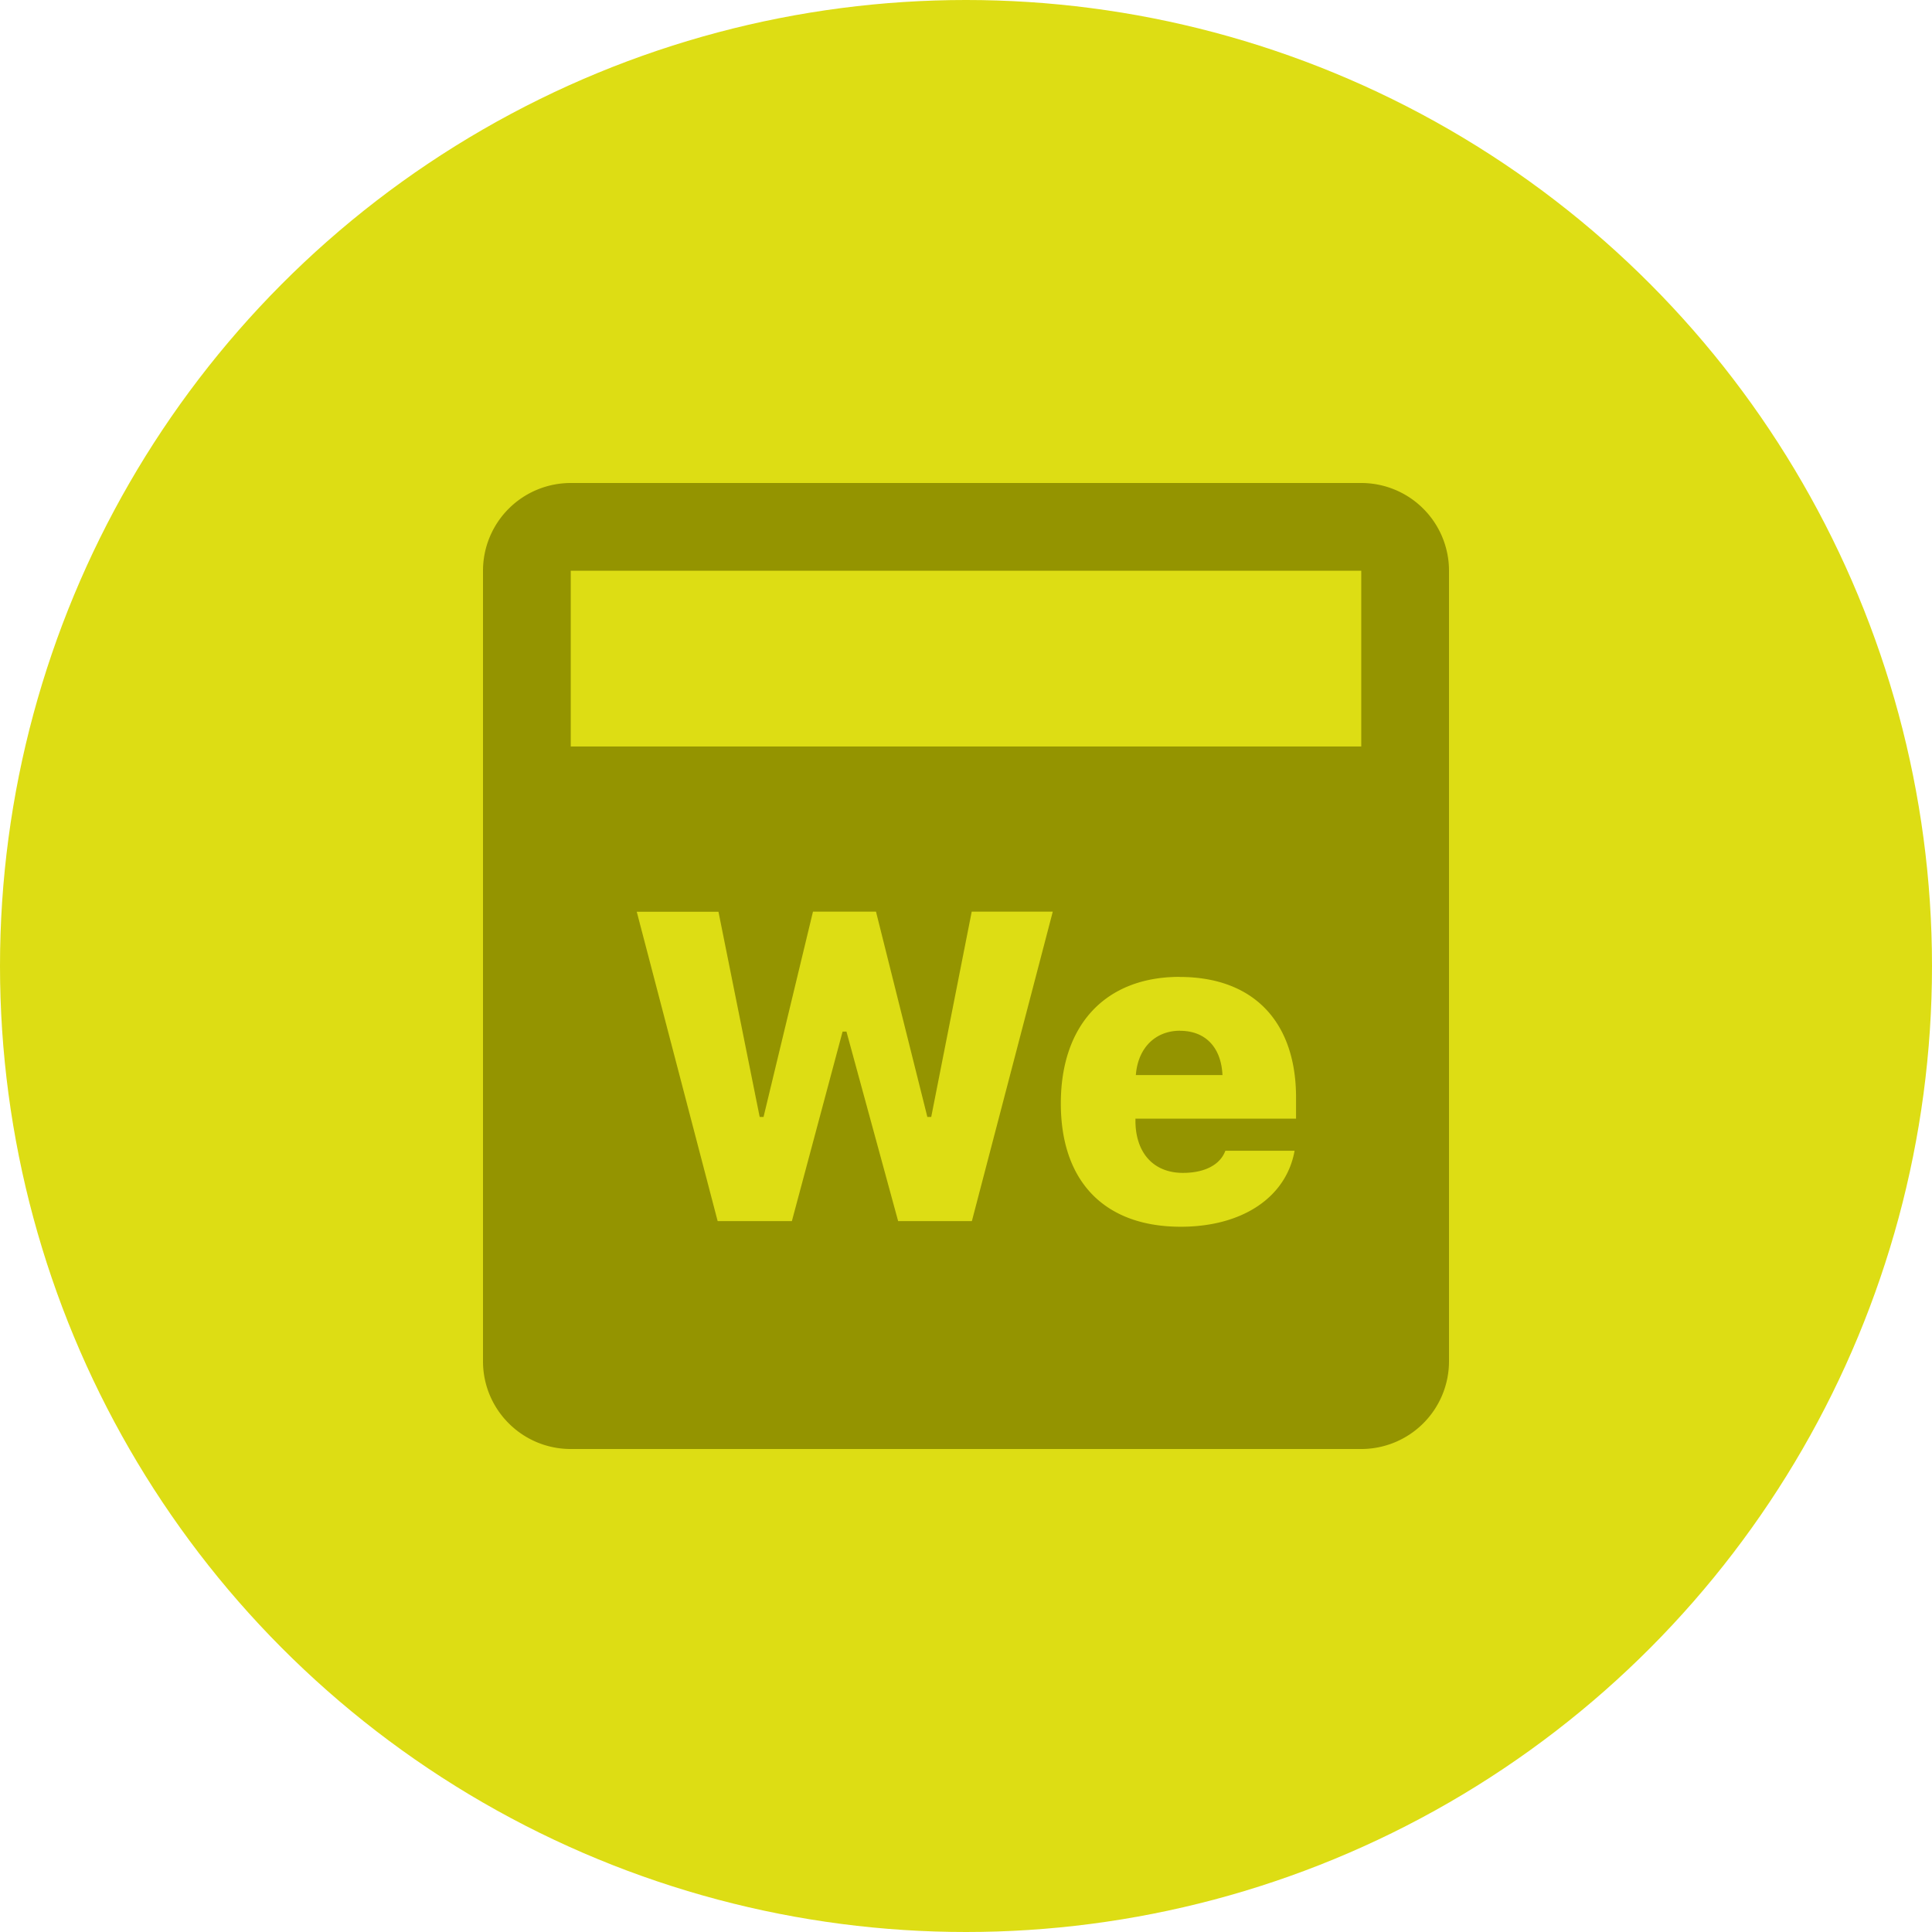
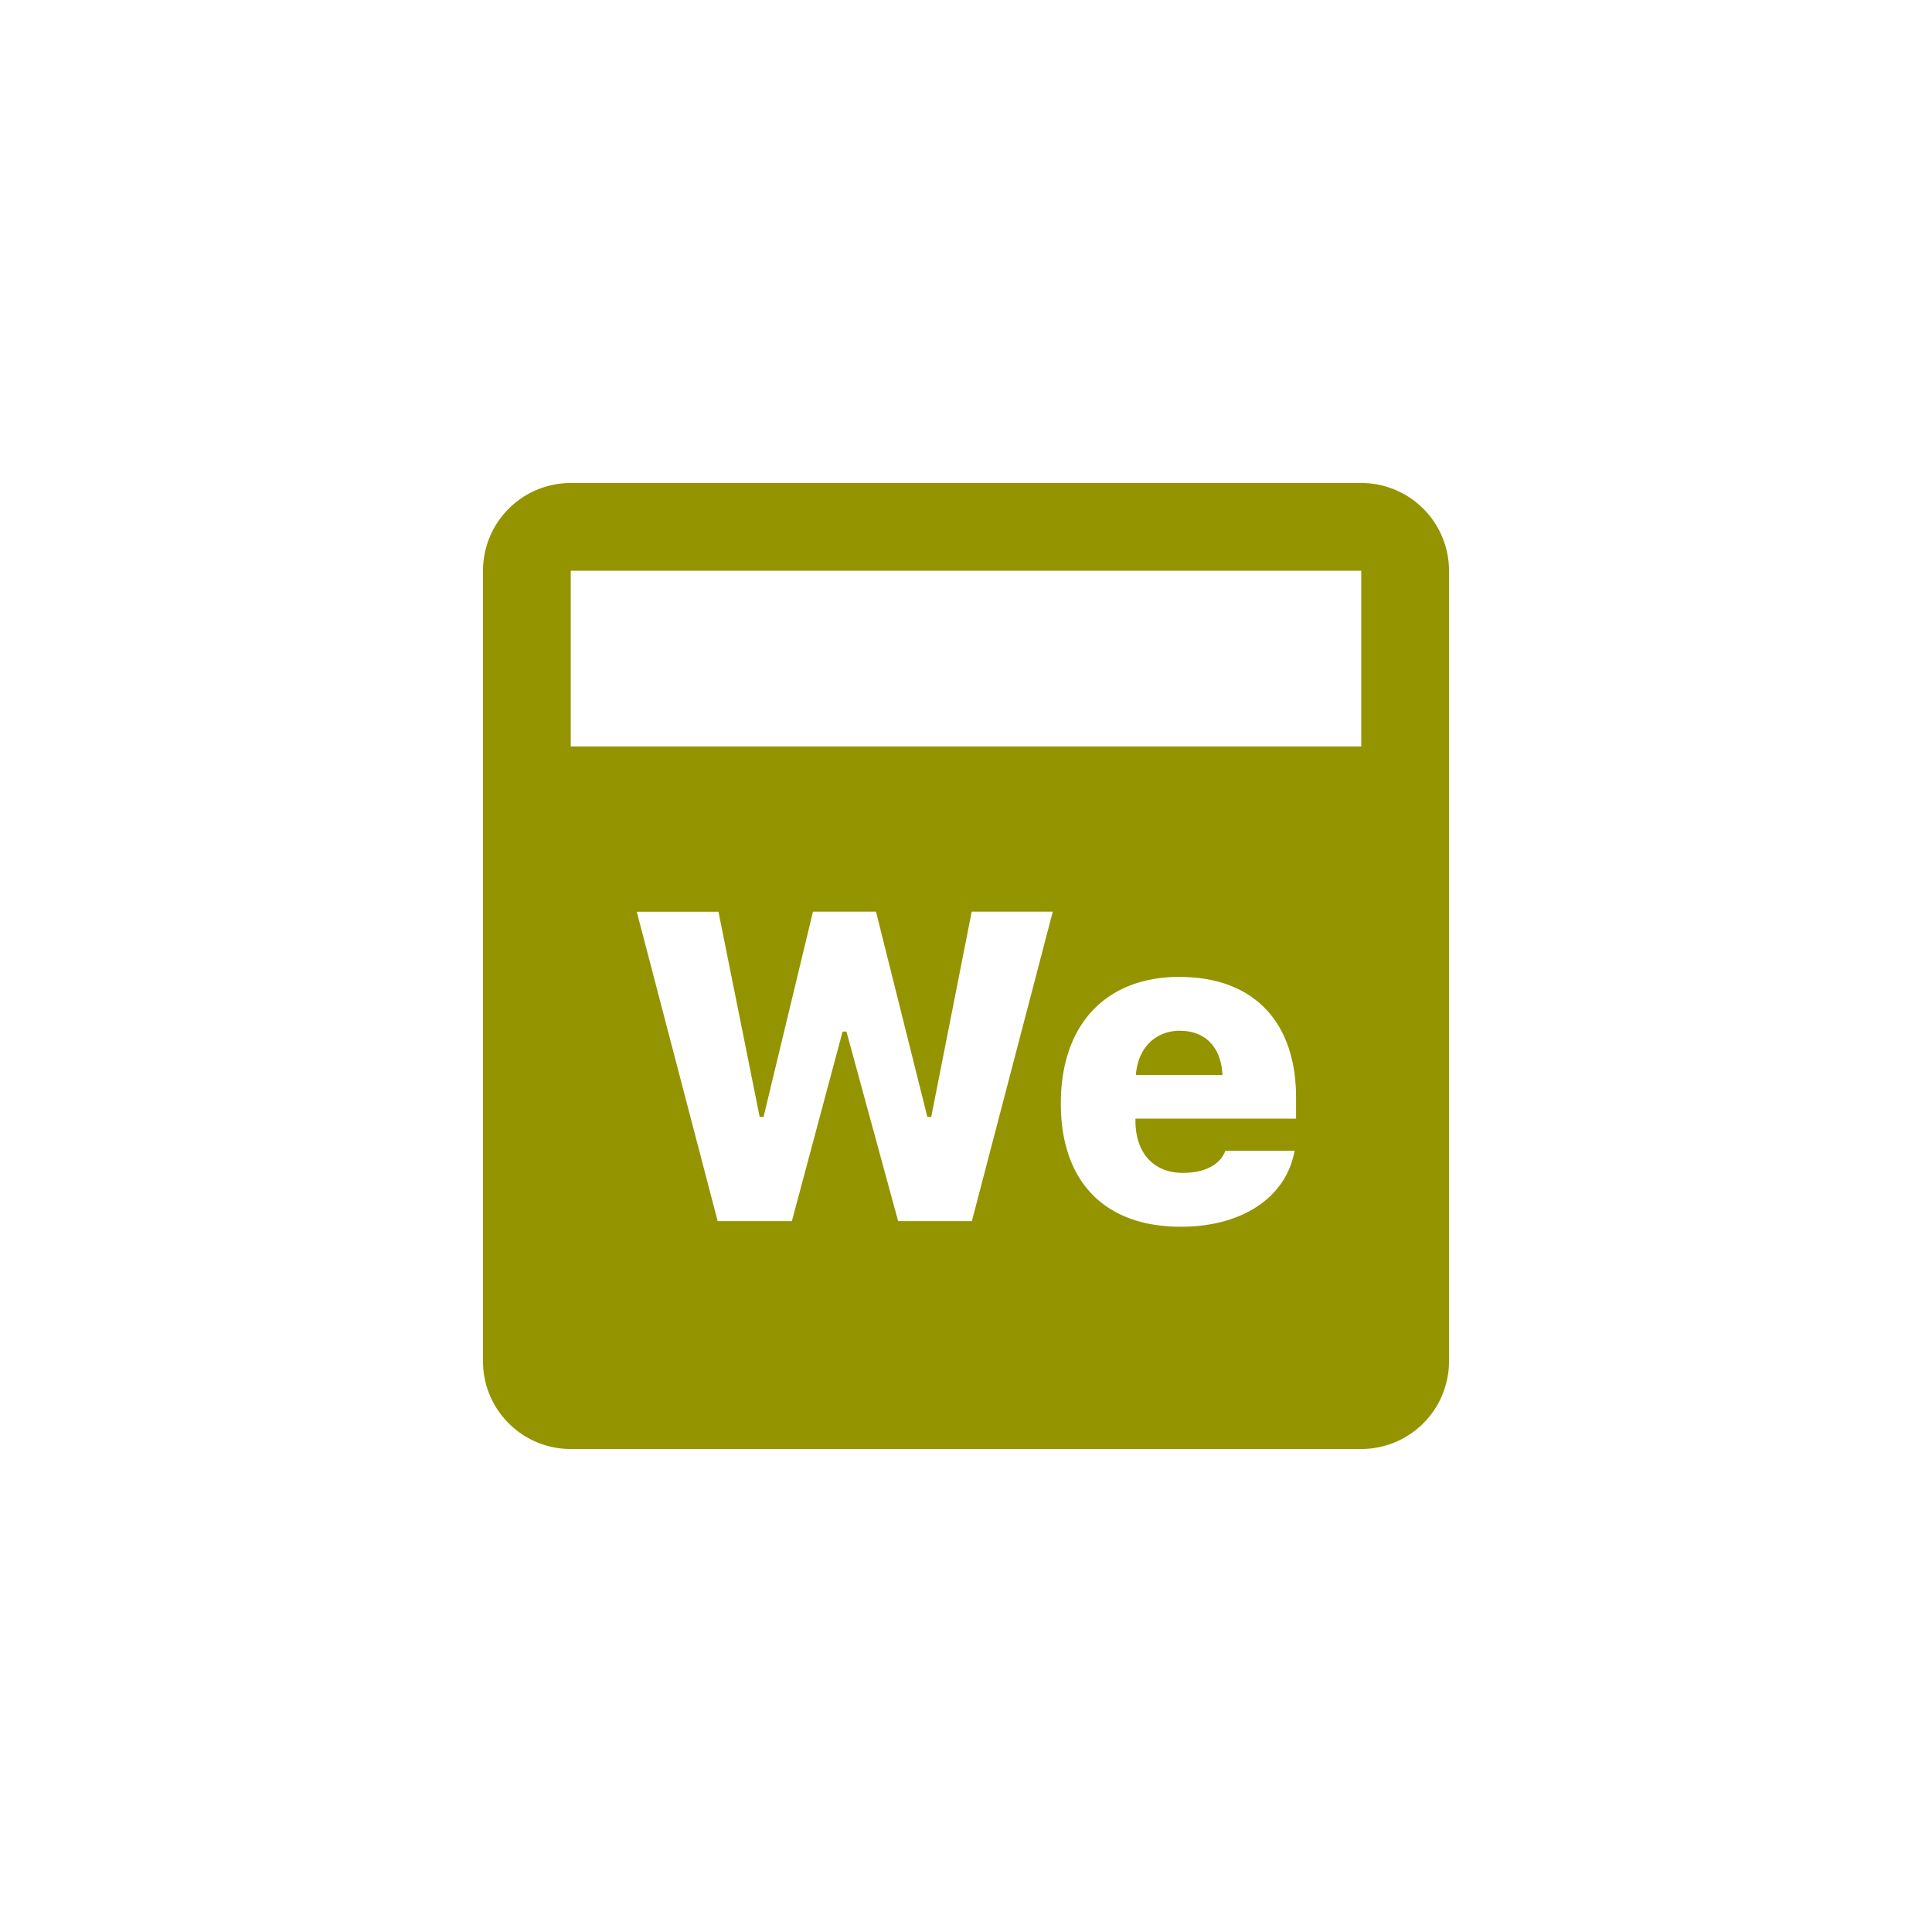
<svg xmlns="http://www.w3.org/2000/svg" width="24" height="24" viewBox="0 0 24 24" fill="none">
-   <circle cx="12" cy="12" r="12" fill="#DDDD14" />
  <path d="M7.09 6A1.09 1.09 0 0 0 6 7.09v9.82c0 .602.488 1.09 1.09 1.09h9.82A1.09 1.09 0 0 0 18 16.91V7.09A1.09 1.09 0 0 0 16.91 6H7.09zm0 1.09h9.82v2.183H7.09V7.09zm.82 4.236h1.015l.512 2.549h.048l.614-2.55h.783l.638 2.55h.048l.503-2.55h1.007l-1.005 3.844h-.916l-.642-2.354h-.048l-.63 2.354h-.922L7.91 11.326zm6.744.81c.914 0 1.446.553 1.446 1.498v.262h-1.995v.048c.009.386.23.626.59.626.273 0 .463-.102.527-.275h.86c-.104.578-.648.944-1.414.944-.946 0-1.49-.56-1.49-1.532 0-.978.557-1.572 1.476-1.572zm.005.668c-.309 0-.524.216-.549.551h1.076c-.016-.346-.213-.55-.527-.55z" fill="#949400" />
</svg>